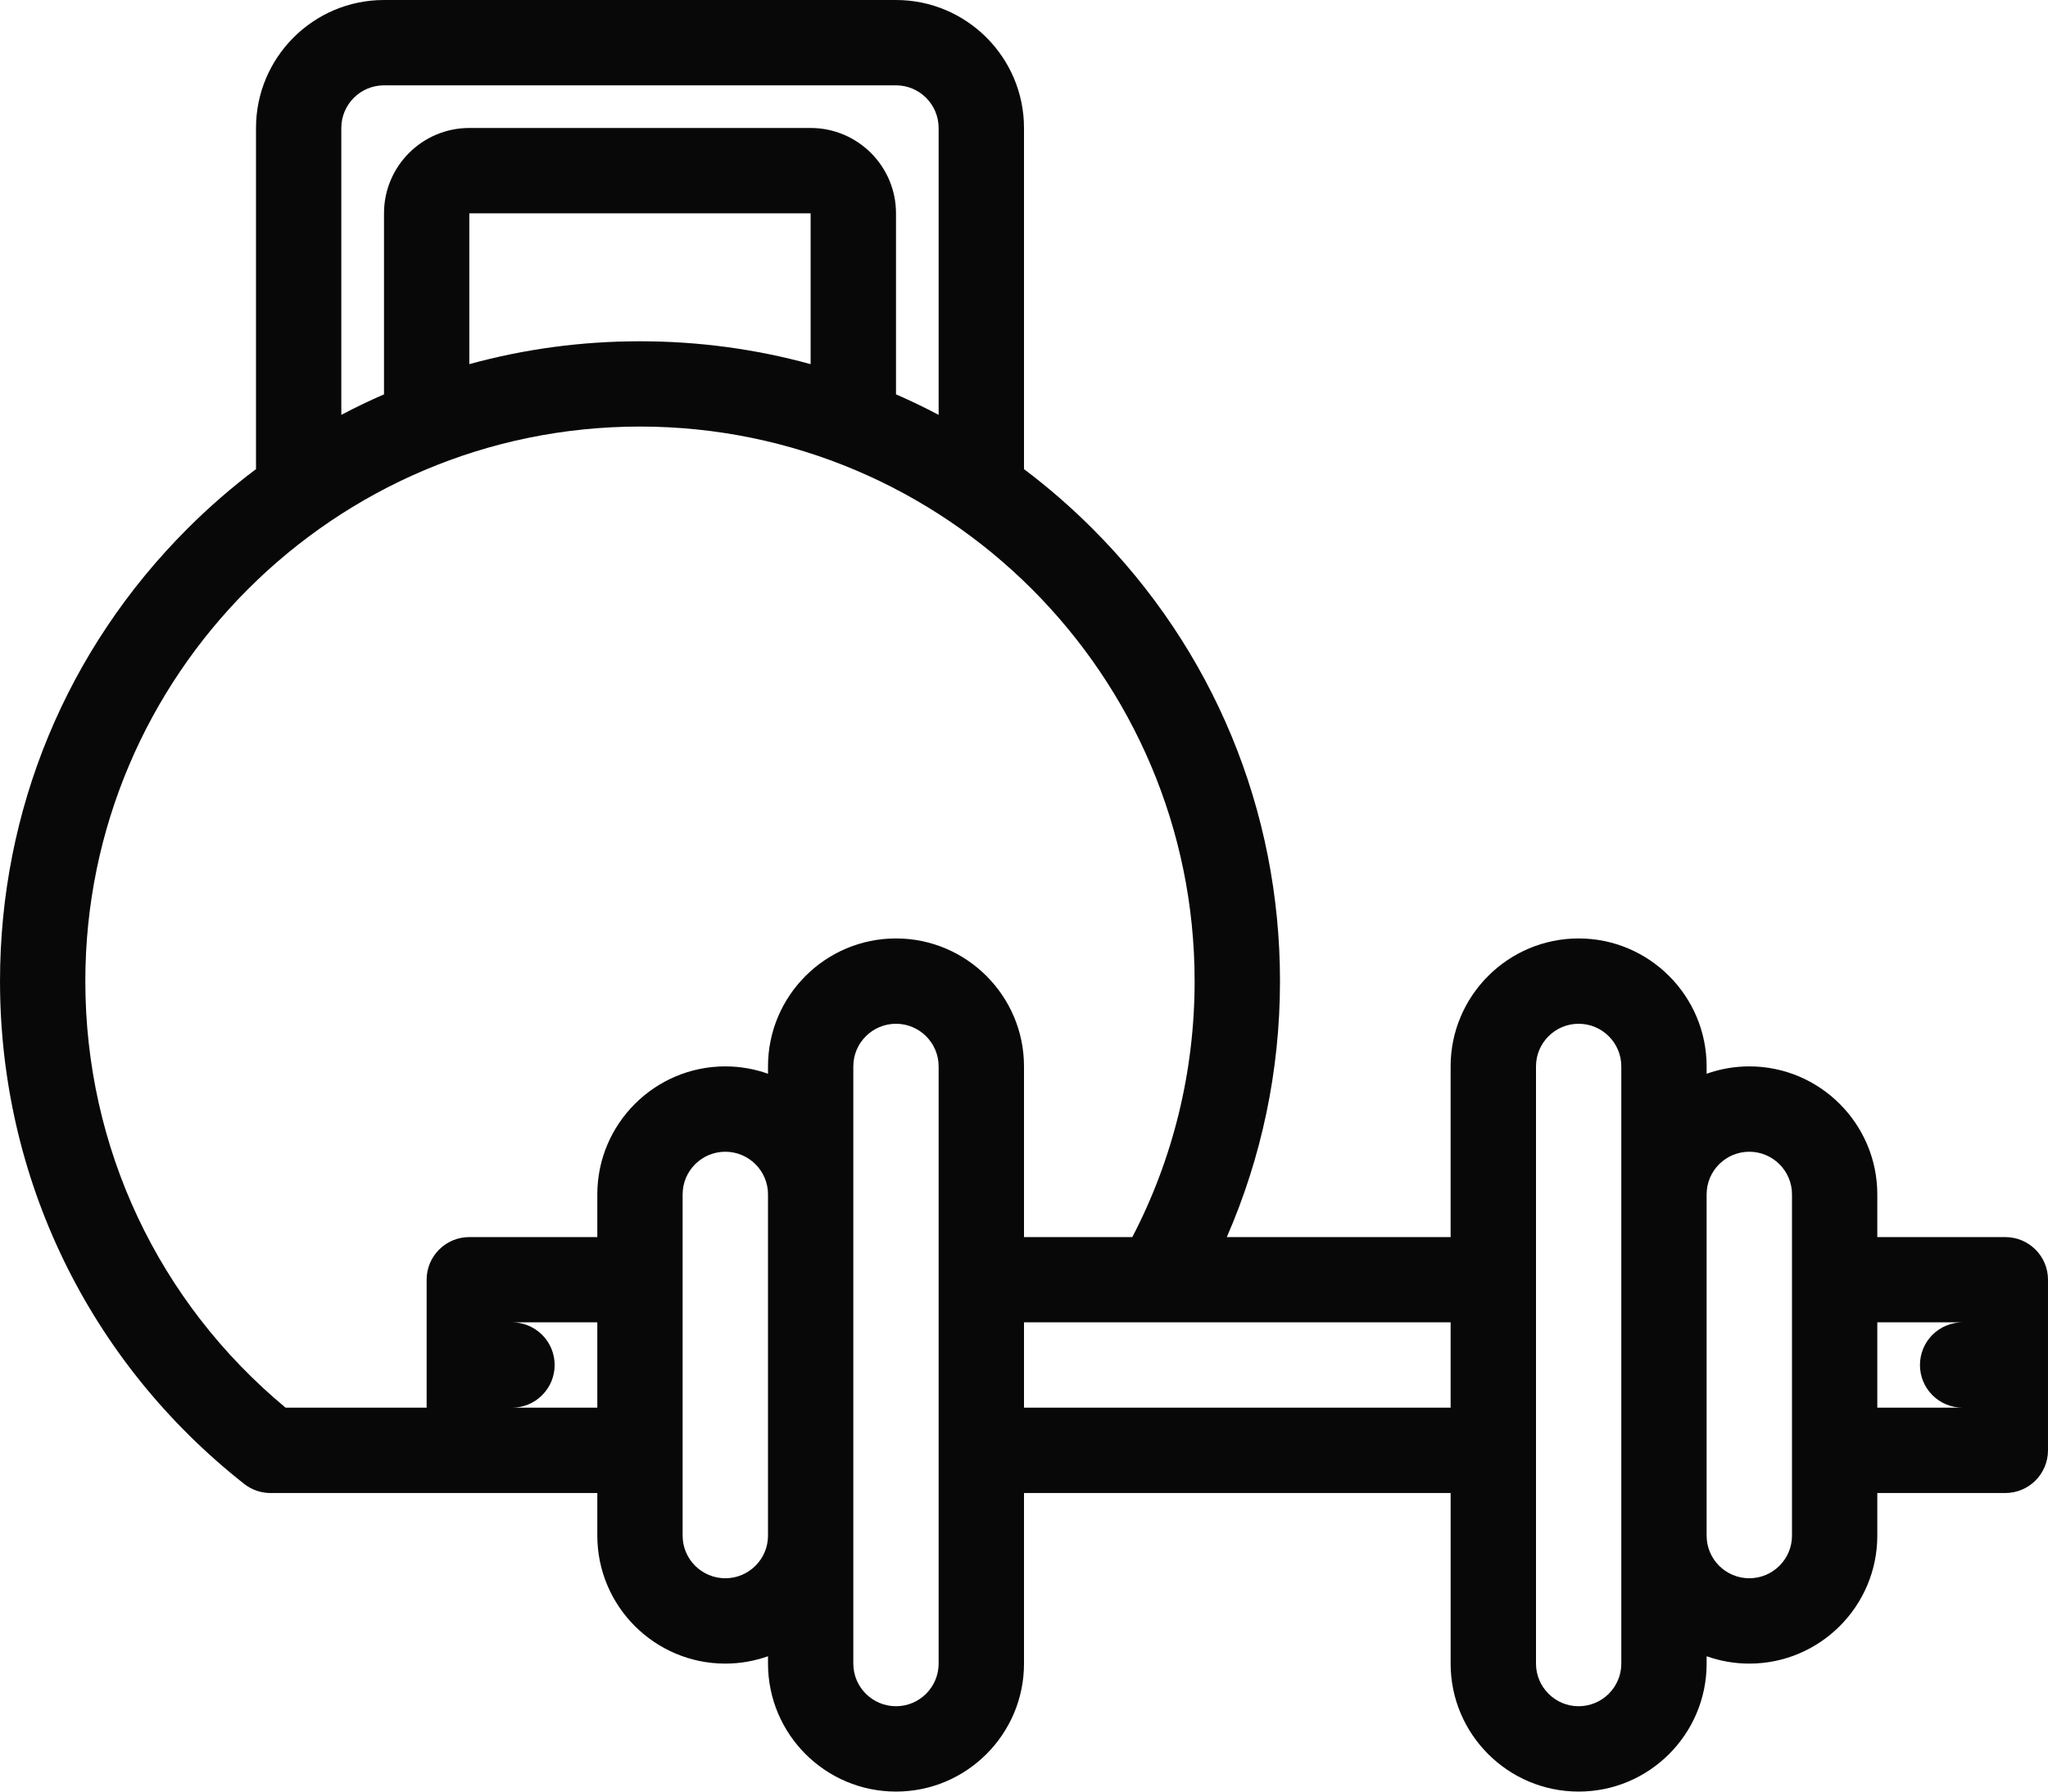
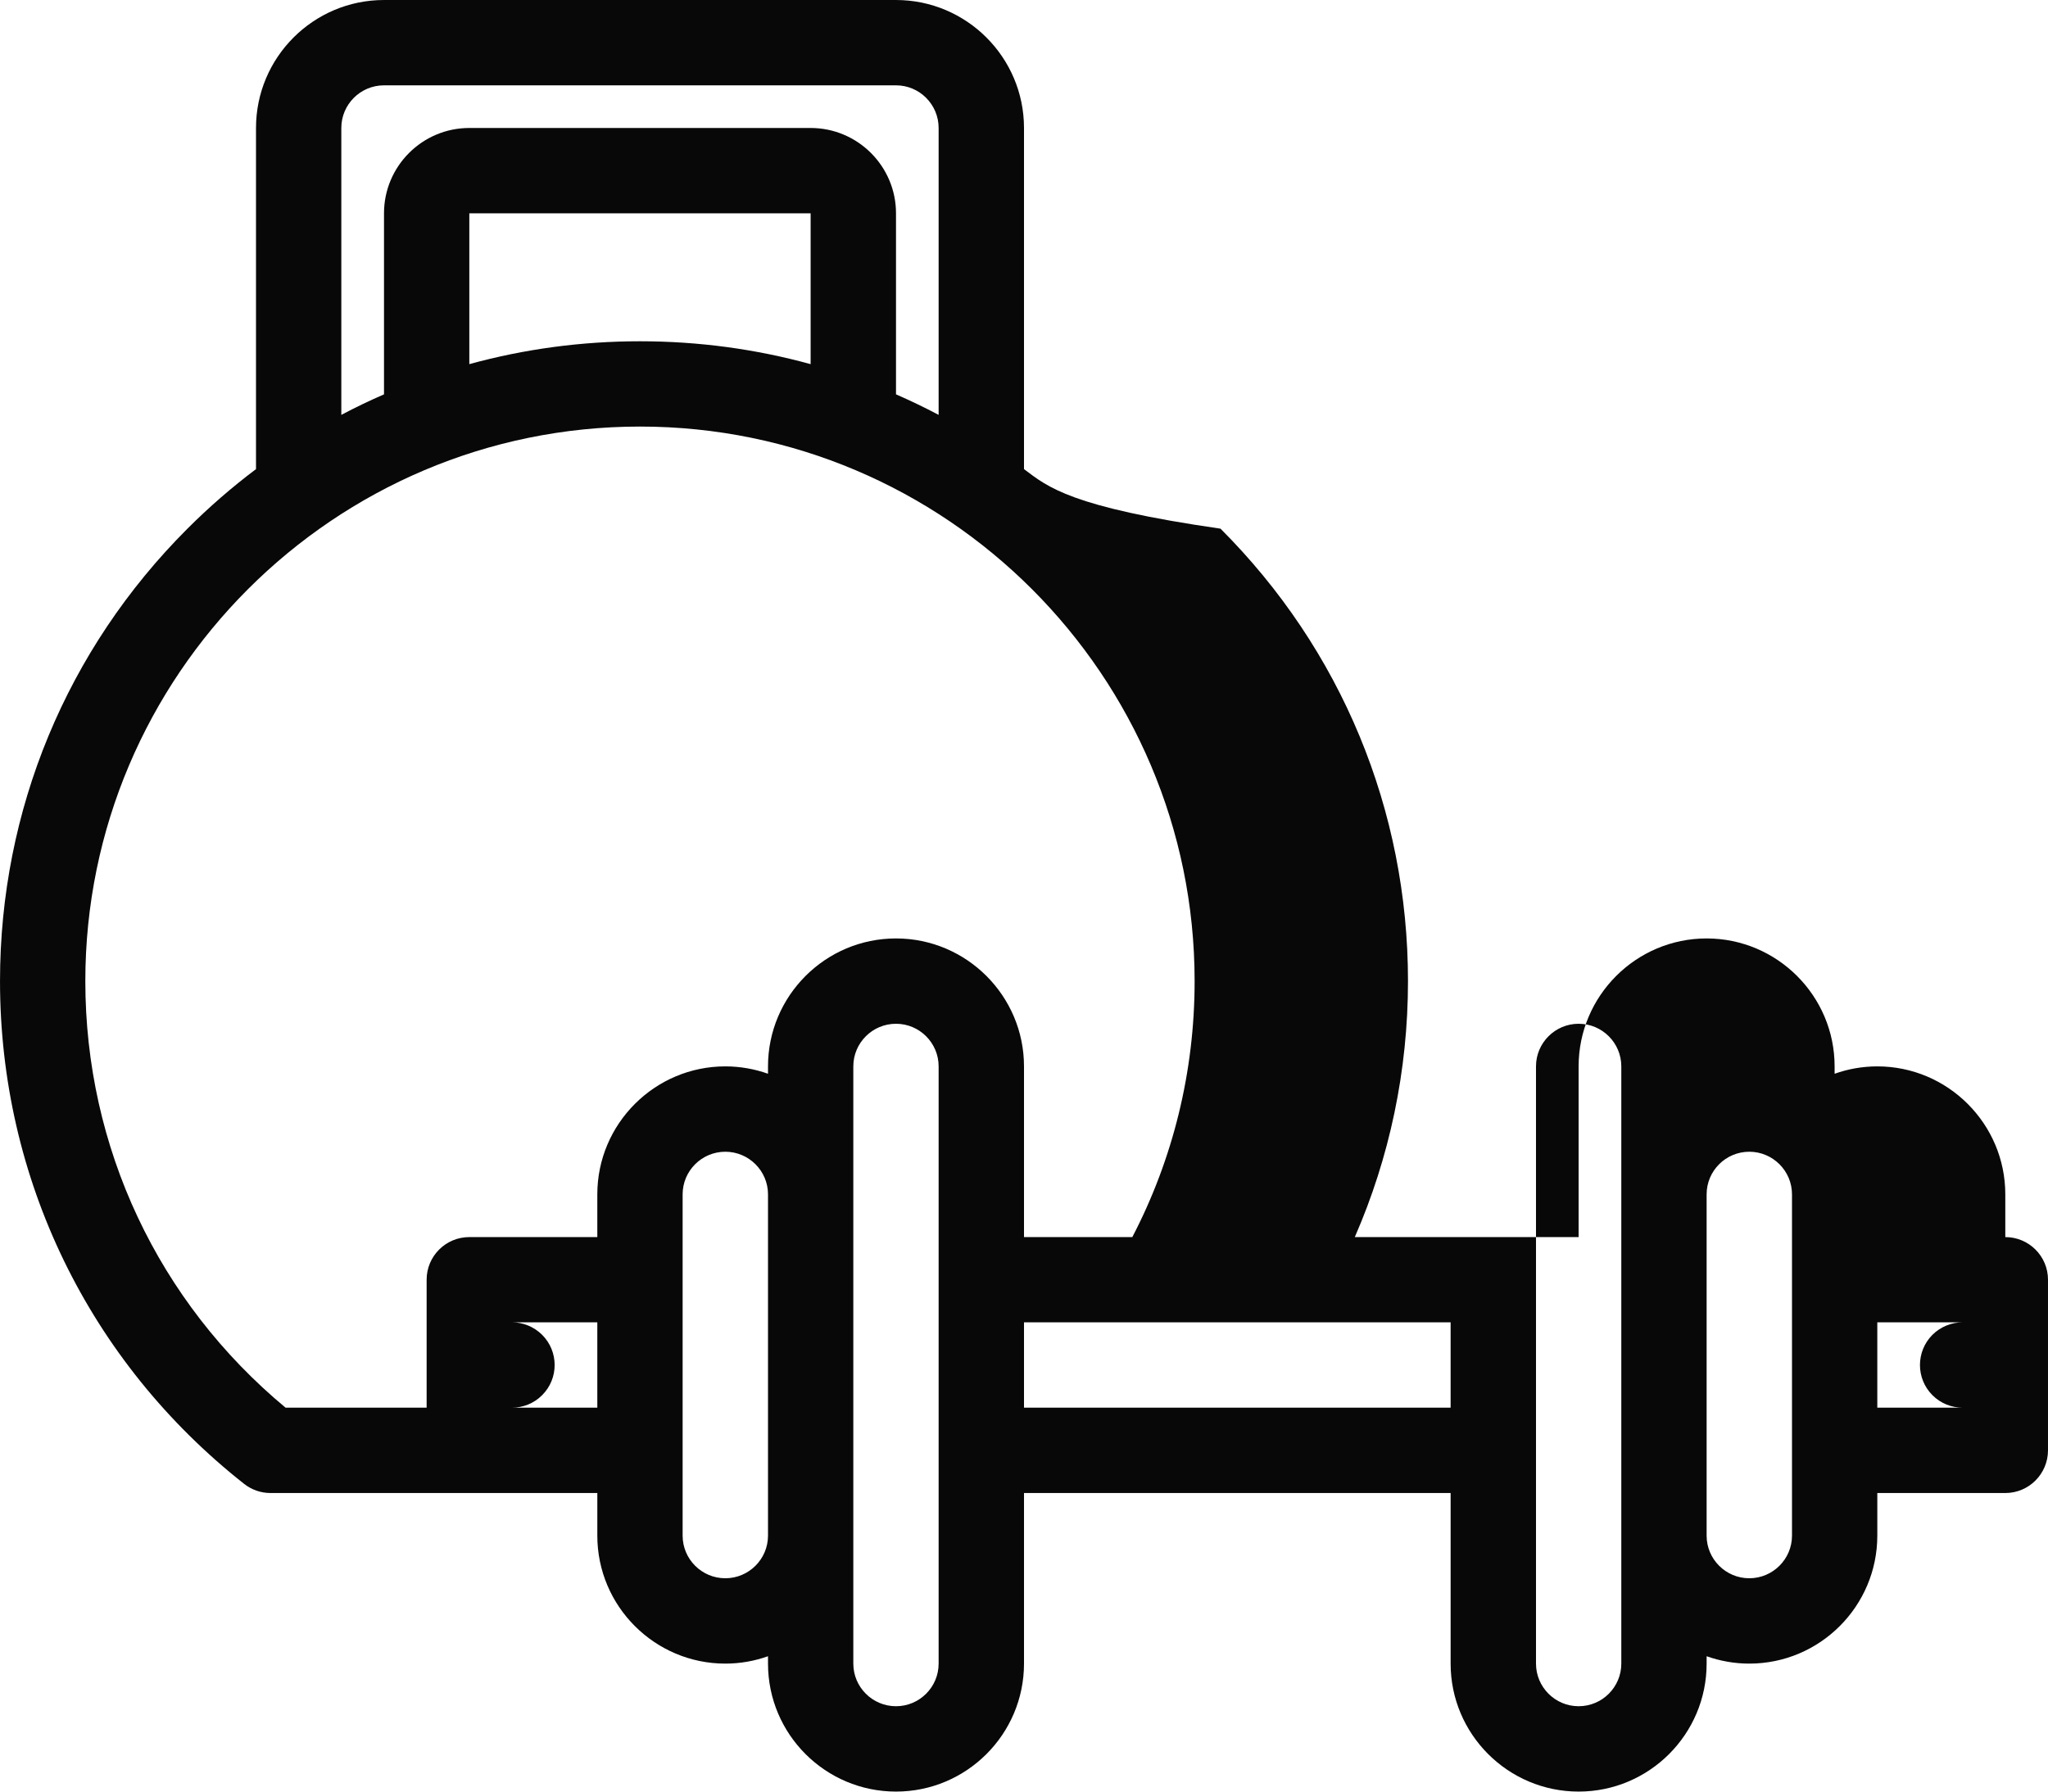
<svg xmlns="http://www.w3.org/2000/svg" height="448.0" preserveAspectRatio="xMidYMid meet" version="1.0" viewBox="0.0 32.0 512.0 448.0" width="512.0" zoomAndPan="magnify">
  <g id="change1_1">
-     <path d="M501.325,341.342h-31.999v-10.686c0-17.625-14.359-32-32-32 c-3.733,0-7.327,0.656-10.671,1.844v-1.844c0-17.625-14.359-31.992-32-31.992s-32,14.367-32,31.992v42.686h-55.953 c8.672-19.873,13.297-41.576,13.297-63.998c0-42.75-16.656-82.93-46.874-113.147C267.719,158.79,262,153.829,256,149.306V64.002 c0-17.648-14.359-32-31.999-32H96.002c-17.656,0-32,14.352-32,32v85.304c-6.016,4.523-11.734,9.484-17.14,14.891 C16.644,194.414,0.003,234.594,0.003,277.344c0,49.312,22.234,95.123,61.015,125.701c1.875,1.484,4.203,2.297,6.609,2.297h49.703 h31.999v10.656c0,17.641,14.359,32,32,32c3.734,0,7.328-0.656,10.672-1.844v1.844c0,17.656,14.344,32,32,32 c17.64,0,31.999-14.344,31.999-32v-42.656h106.655v42.656c0,17.656,14.359,32,32,32s32-14.344,32-32v-1.844 c3.344,1.188,6.938,1.844,10.671,1.844c17.641,0,32-14.359,32-32v-10.656h31.999c5.891,0,10.672-4.781,10.672-10.688v-42.656 C511.997,346.107,507.216,341.342,501.325,341.342z M85.33,64.002c0-5.883,4.781-10.664,10.672-10.664h127.999 c5.875,0,10.656,4.781,10.656,10.664v71.741c-3.484-1.844-7.047-3.555-10.656-5.133V85.338c0-11.766-9.578-21.336-21.344-21.336 H117.33c-11.766,0-21.328,9.57-21.328,21.336v45.272c-3.625,1.578-7.188,3.289-10.672,5.133V64.002z M202.657,123.056 c-13.719-3.773-28.047-5.719-42.656-5.719c-14.625,0-28.952,1.945-42.671,5.719V85.338h85.327V123.056z M21.331,277.344 c0-76.469,62.202-138.679,138.67-138.679c76.453,0,138.654,62.21,138.654,138.679c0,22.688-5.438,44.531-15.577,63.998H256v-42.686 c0-17.625-14.359-31.992-31.999-31.992c-17.656,0-32,14.367-32,31.992v1.844c-3.344-1.188-6.938-1.844-10.672-1.844 c-17.641,0-32,14.375-32,32v10.686H117.33c-5.891,0-10.672,4.766-10.672,10.656v32H71.393 C39.534,357.529,21.331,318.875,21.331,277.344z M128.002,383.998c2.719,0,5.453-1.031,7.531-3.125 c4.172-4.156,4.172-10.922,0-15.094c-2.078-2.062-4.797-3.109-7.516-3.125h21.312v21.344H128.002L128.002,383.998z M181.329,426.654 c-5.891,0-10.672-4.781-10.672-10.656v-85.342c0-5.875,4.781-10.656,10.672-10.656c5.875,0,10.672,4.781,10.672,10.656v85.342 C192.001,421.873,187.204,426.654,181.329,426.654z M234.657,447.998c0,5.875-4.781,10.656-10.656,10.656 c-5.891,0-10.672-4.781-10.672-10.656v-32v-85.342v-32c0-5.875,4.781-10.656,10.672-10.656c5.875,0,10.656,4.781,10.656,10.656 V447.998z M256,383.998v-21.344h106.655v21.344H256z M405.327,447.998c0,5.875-4.781,10.656-10.672,10.656 c-5.875,0-10.656-4.781-10.656-10.656V298.656c0-5.875,4.781-10.656,10.656-10.656c5.891,0,10.672,4.781,10.672,10.656v32v85.342 V447.998z M447.998,415.998c0,5.875-4.797,10.656-10.672,10.656c-5.89,0-10.671-4.781-10.671-10.656v-85.342 c0-5.875,4.781-10.656,10.671-10.656c5.875,0,10.672,4.781,10.672,10.656V415.998z M469.326,383.998v-21.344h21.312 c-2.719,0.016-5.453,1.062-7.531,3.125c-4.155,4.172-4.155,10.938,0,15.094c2.094,2.094,4.812,3.125,7.547,3.125l0,0H469.326z" fill="#080808" />
+     <path d="M501.325,341.342v-10.686c0-17.625-14.359-32-32-32 c-3.733,0-7.327,0.656-10.671,1.844v-1.844c0-17.625-14.359-31.992-32-31.992s-32,14.367-32,31.992v42.686h-55.953 c8.672-19.873,13.297-41.576,13.297-63.998c0-42.75-16.656-82.93-46.874-113.147C267.719,158.79,262,153.829,256,149.306V64.002 c0-17.648-14.359-32-31.999-32H96.002c-17.656,0-32,14.352-32,32v85.304c-6.016,4.523-11.734,9.484-17.14,14.891 C16.644,194.414,0.003,234.594,0.003,277.344c0,49.312,22.234,95.123,61.015,125.701c1.875,1.484,4.203,2.297,6.609,2.297h49.703 h31.999v10.656c0,17.641,14.359,32,32,32c3.734,0,7.328-0.656,10.672-1.844v1.844c0,17.656,14.344,32,32,32 c17.64,0,31.999-14.344,31.999-32v-42.656h106.655v42.656c0,17.656,14.359,32,32,32s32-14.344,32-32v-1.844 c3.344,1.188,6.938,1.844,10.671,1.844c17.641,0,32-14.359,32-32v-10.656h31.999c5.891,0,10.672-4.781,10.672-10.688v-42.656 C511.997,346.107,507.216,341.342,501.325,341.342z M85.33,64.002c0-5.883,4.781-10.664,10.672-10.664h127.999 c5.875,0,10.656,4.781,10.656,10.664v71.741c-3.484-1.844-7.047-3.555-10.656-5.133V85.338c0-11.766-9.578-21.336-21.344-21.336 H117.33c-11.766,0-21.328,9.57-21.328,21.336v45.272c-3.625,1.578-7.188,3.289-10.672,5.133V64.002z M202.657,123.056 c-13.719-3.773-28.047-5.719-42.656-5.719c-14.625,0-28.952,1.945-42.671,5.719V85.338h85.327V123.056z M21.331,277.344 c0-76.469,62.202-138.679,138.67-138.679c76.453,0,138.654,62.21,138.654,138.679c0,22.688-5.438,44.531-15.577,63.998H256v-42.686 c0-17.625-14.359-31.992-31.999-31.992c-17.656,0-32,14.367-32,31.992v1.844c-3.344-1.188-6.938-1.844-10.672-1.844 c-17.641,0-32,14.375-32,32v10.686H117.33c-5.891,0-10.672,4.766-10.672,10.656v32H71.393 C39.534,357.529,21.331,318.875,21.331,277.344z M128.002,383.998c2.719,0,5.453-1.031,7.531-3.125 c4.172-4.156,4.172-10.922,0-15.094c-2.078-2.062-4.797-3.109-7.516-3.125h21.312v21.344H128.002L128.002,383.998z M181.329,426.654 c-5.891,0-10.672-4.781-10.672-10.656v-85.342c0-5.875,4.781-10.656,10.672-10.656c5.875,0,10.672,4.781,10.672,10.656v85.342 C192.001,421.873,187.204,426.654,181.329,426.654z M234.657,447.998c0,5.875-4.781,10.656-10.656,10.656 c-5.891,0-10.672-4.781-10.672-10.656v-32v-85.342v-32c0-5.875,4.781-10.656,10.672-10.656c5.875,0,10.656,4.781,10.656,10.656 V447.998z M256,383.998v-21.344h106.655v21.344H256z M405.327,447.998c0,5.875-4.781,10.656-10.672,10.656 c-5.875,0-10.656-4.781-10.656-10.656V298.656c0-5.875,4.781-10.656,10.656-10.656c5.891,0,10.672,4.781,10.672,10.656v32v85.342 V447.998z M447.998,415.998c0,5.875-4.797,10.656-10.672,10.656c-5.89,0-10.671-4.781-10.671-10.656v-85.342 c0-5.875,4.781-10.656,10.671-10.656c5.875,0,10.672,4.781,10.672,10.656V415.998z M469.326,383.998v-21.344h21.312 c-2.719,0.016-5.453,1.062-7.531,3.125c-4.155,4.172-4.155,10.938,0,15.094c2.094,2.094,4.812,3.125,7.547,3.125l0,0H469.326z" fill="#080808" />
  </g>
</svg>